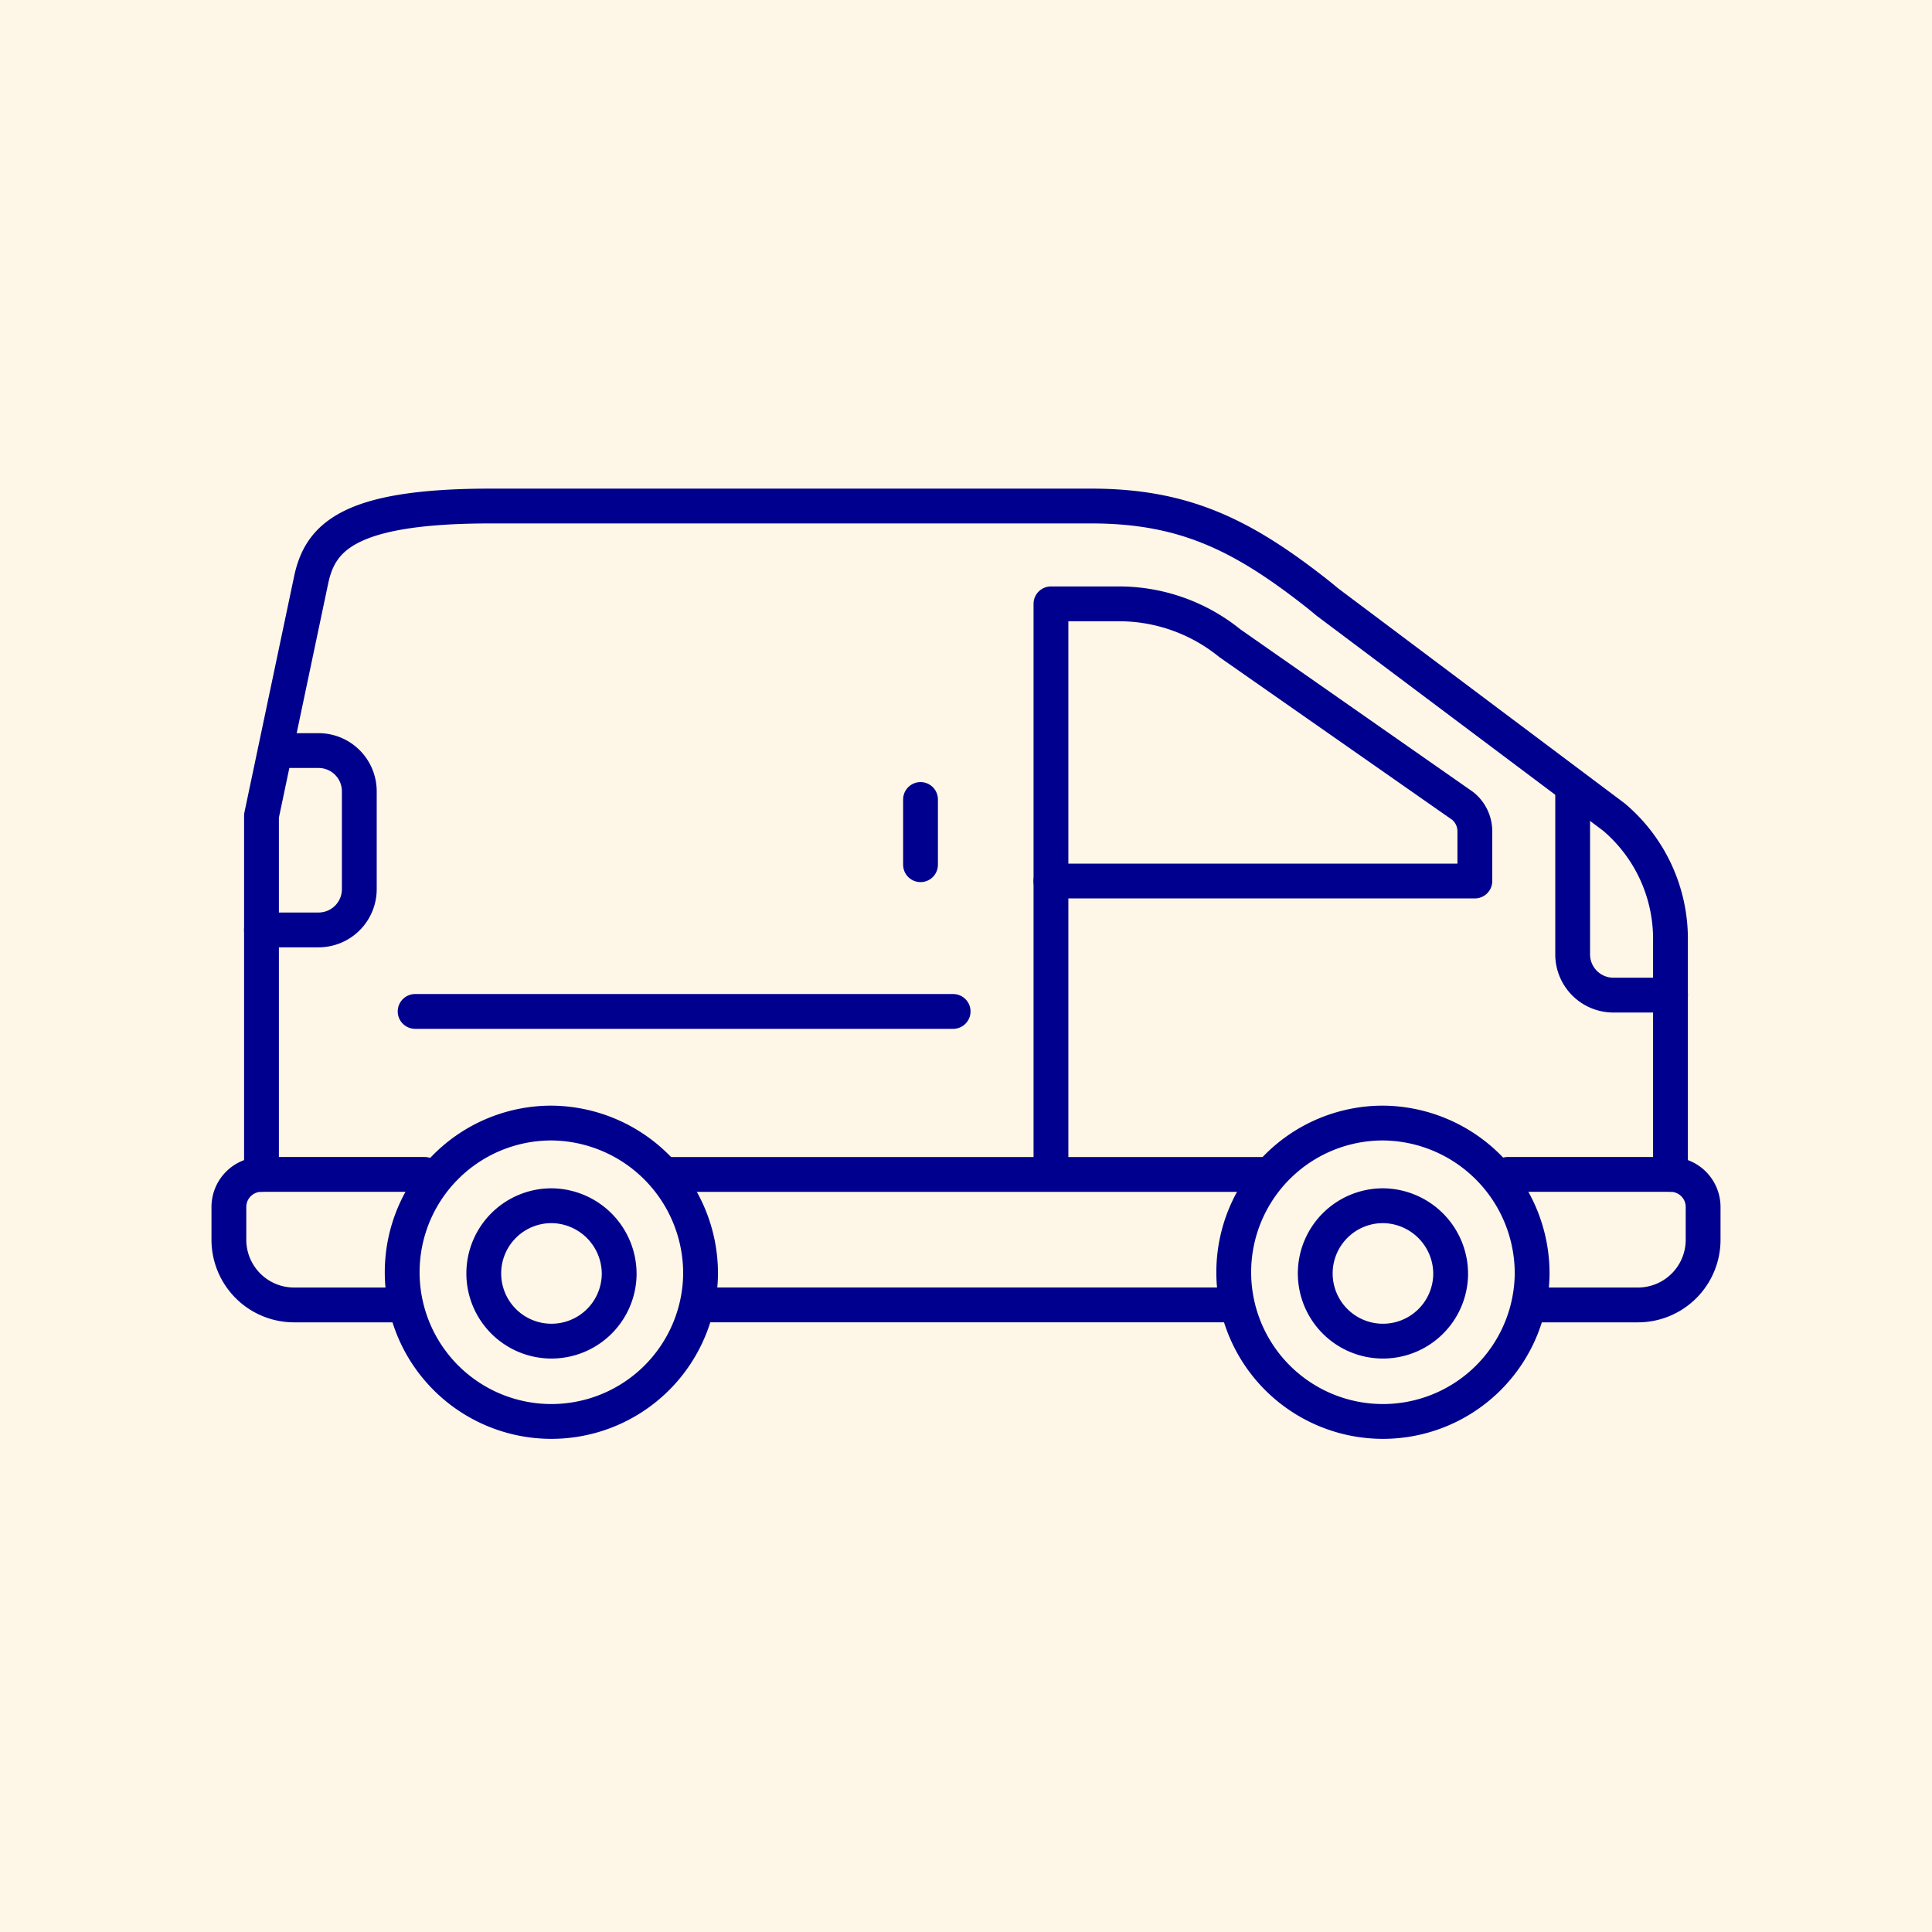
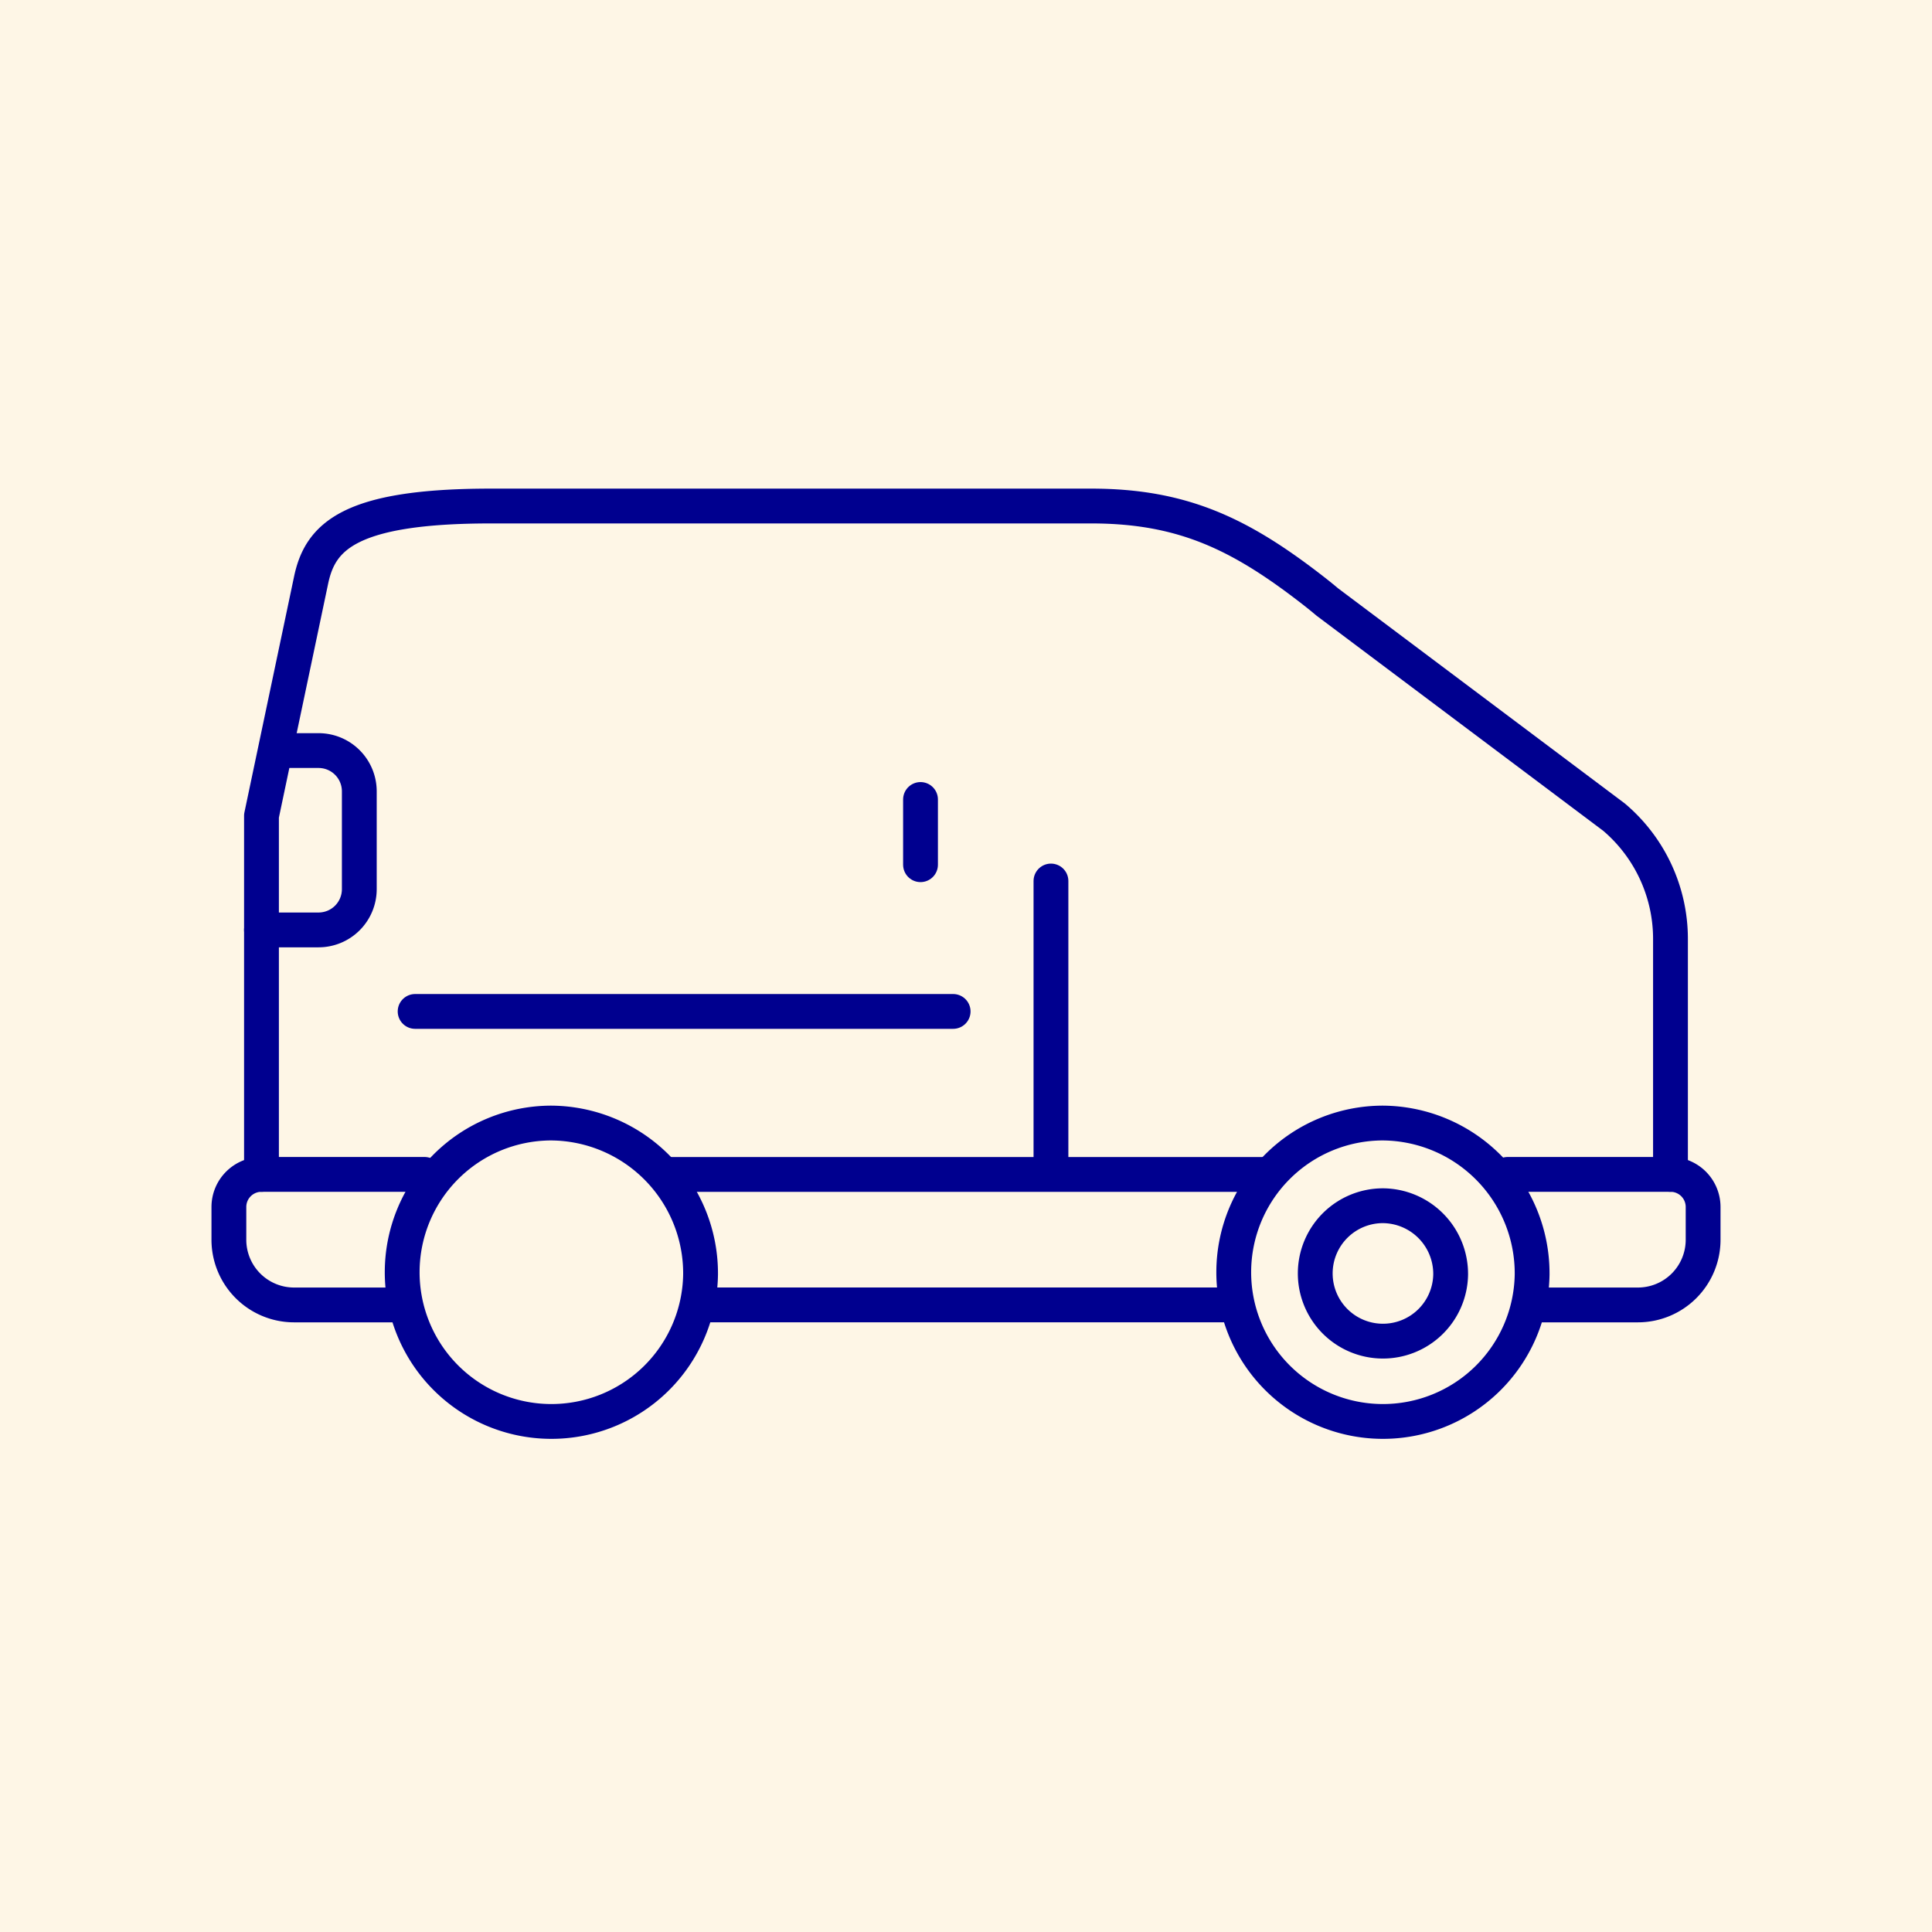
<svg xmlns="http://www.w3.org/2000/svg" width="111" height="111" viewBox="0 0 111 111">
  <defs>
    <clipPath id="clip-path">
      <rect id="Rectangle_8555" data-name="Rectangle 8555" width="86.699" height="54.854" transform="translate(0 0)" fill="none" />
    </clipPath>
  </defs>
  <g id="Group_14626" data-name="Group 14626" transform="translate(16489 15146)">
    <rect id="Rectangle_8556" data-name="Rectangle 8556" width="111" height="111" transform="translate(-16489 -15146)" fill="#fef6e6" />
    <g id="Group_14625" data-name="Group 14625" transform="translate(-16476.85 -15117.927)">
      <g id="Group_14624" data-name="Group 14624" clip-path="url(#clip-path)">
        <path id="Path_21161" data-name="Path 21161" d="M10.367,46.9H4.747A3.747,3.747,0,0,1,1,43.151V41.278A1.873,1.873,0,0,1,2.874,39.4H12.24" fill="none" stroke="#00008f" stroke-linecap="round" stroke-linejoin="round" stroke-width="2" />
        <line id="Line_1748" data-name="Line 1748" x1="30.186" transform="translate(28.164 46.898)" fill="none" stroke="#00008f" stroke-linecap="round" stroke-linejoin="round" stroke-width="2" />
        <path id="Path_21162" data-name="Path 21162" d="M74.471,39.4h9.354A1.873,1.873,0,0,1,85.7,41.277v1.874A3.746,3.746,0,0,1,81.952,46.9H75.835" fill="none" stroke="#00008f" stroke-linecap="round" stroke-linejoin="round" stroke-width="2" />
        <line id="Line_1749" data-name="Line 1749" x2="34.407" transform="translate(26.291 39.404)" fill="none" stroke="#00008f" stroke-linecap="round" stroke-linejoin="round" stroke-width="2" />
        <path id="Path_21163" data-name="Path 21163" d="M83.825,39.4V25.875a9.168,9.168,0,0,0-3.243-7L64.109,6.514q-.395-.333-.8-.648C59.144,2.627,55.823,1,50.547,1h-34.5C7.895,1,6.246,2.776,5.724,5.257L2.873,18.8V39.4" fill="none" stroke="#00008f" stroke-linecap="round" stroke-linejoin="round" stroke-width="2" />
-         <path id="Path_21164" data-name="Path 21164" d="M72.585,19.689v2.855H48.231V6.62h3.907a10.106,10.106,0,0,1,6.371,2.262l13.384,9.353A1.873,1.873,0,0,1,72.585,19.689Z" fill="none" stroke="#00008f" stroke-linecap="round" stroke-linejoin="round" stroke-width="2" />
        <path id="Path_21165" data-name="Path 21165" d="M3.81,15.05H6.152a2.341,2.341,0,0,1,2.341,2.342v5.62a2.342,2.342,0,0,1-2.341,2.342H2.873" fill="none" stroke="#00008f" stroke-linecap="round" stroke-linejoin="round" stroke-width="2" />
-         <path id="Path_21166" data-name="Path 21166" d="M83.825,29.1H80.547a2.341,2.341,0,0,1-2.342-2.342v-9.5" fill="none" stroke="#00008f" stroke-linecap="round" stroke-linejoin="round" stroke-width="2" />
        <line id="Line_1750" data-name="Line 1750" y2="15.924" transform="translate(48.231 22.544)" fill="none" stroke="#00008f" stroke-linecap="round" stroke-linejoin="round" stroke-width="2" />
        <line id="Line_1751" data-name="Line 1751" x1="30.911" transform="translate(11.7 30.037)" fill="none" stroke="#00008f" stroke-linecap="round" stroke-linejoin="round" stroke-width="2" />
        <line id="Line_1752" data-name="Line 1752" y2="3.747" transform="translate(40.737 17.86)" fill="none" stroke="#00008f" stroke-linecap="round" stroke-linejoin="round" stroke-width="2" />
        <path id="Path_21167" data-name="Path 21167" d="M28.1,45.15a8.572,8.572,0,1,1-8.57-8.7A8.638,8.638,0,0,1,28.1,45.15Z" fill="none" stroke="#00008f" stroke-linecap="round" stroke-linejoin="round" stroke-width="2" />
-         <path id="Path_21168" data-name="Path 21168" d="M23.424,45.15a3.89,3.89,0,1,1-3.89-3.95A3.92,3.92,0,0,1,23.424,45.15Z" fill="none" stroke="#00008f" stroke-linecap="round" stroke-linejoin="round" stroke-width="2" />
        <path id="Path_21169" data-name="Path 21169" d="M75.876,45.15a8.572,8.572,0,1,1-8.57-8.7A8.638,8.638,0,0,1,75.876,45.15Z" fill="none" stroke="#00008f" stroke-linecap="round" stroke-linejoin="round" stroke-width="2" />
        <path id="Path_21170" data-name="Path 21170" d="M71.195,45.15a3.89,3.89,0,1,1-3.89-3.95A3.92,3.92,0,0,1,71.195,45.15Z" fill="none" stroke="#00008f" stroke-linecap="round" stroke-linejoin="round" stroke-width="2" />
      </g>
    </g>
  </g>
</svg>